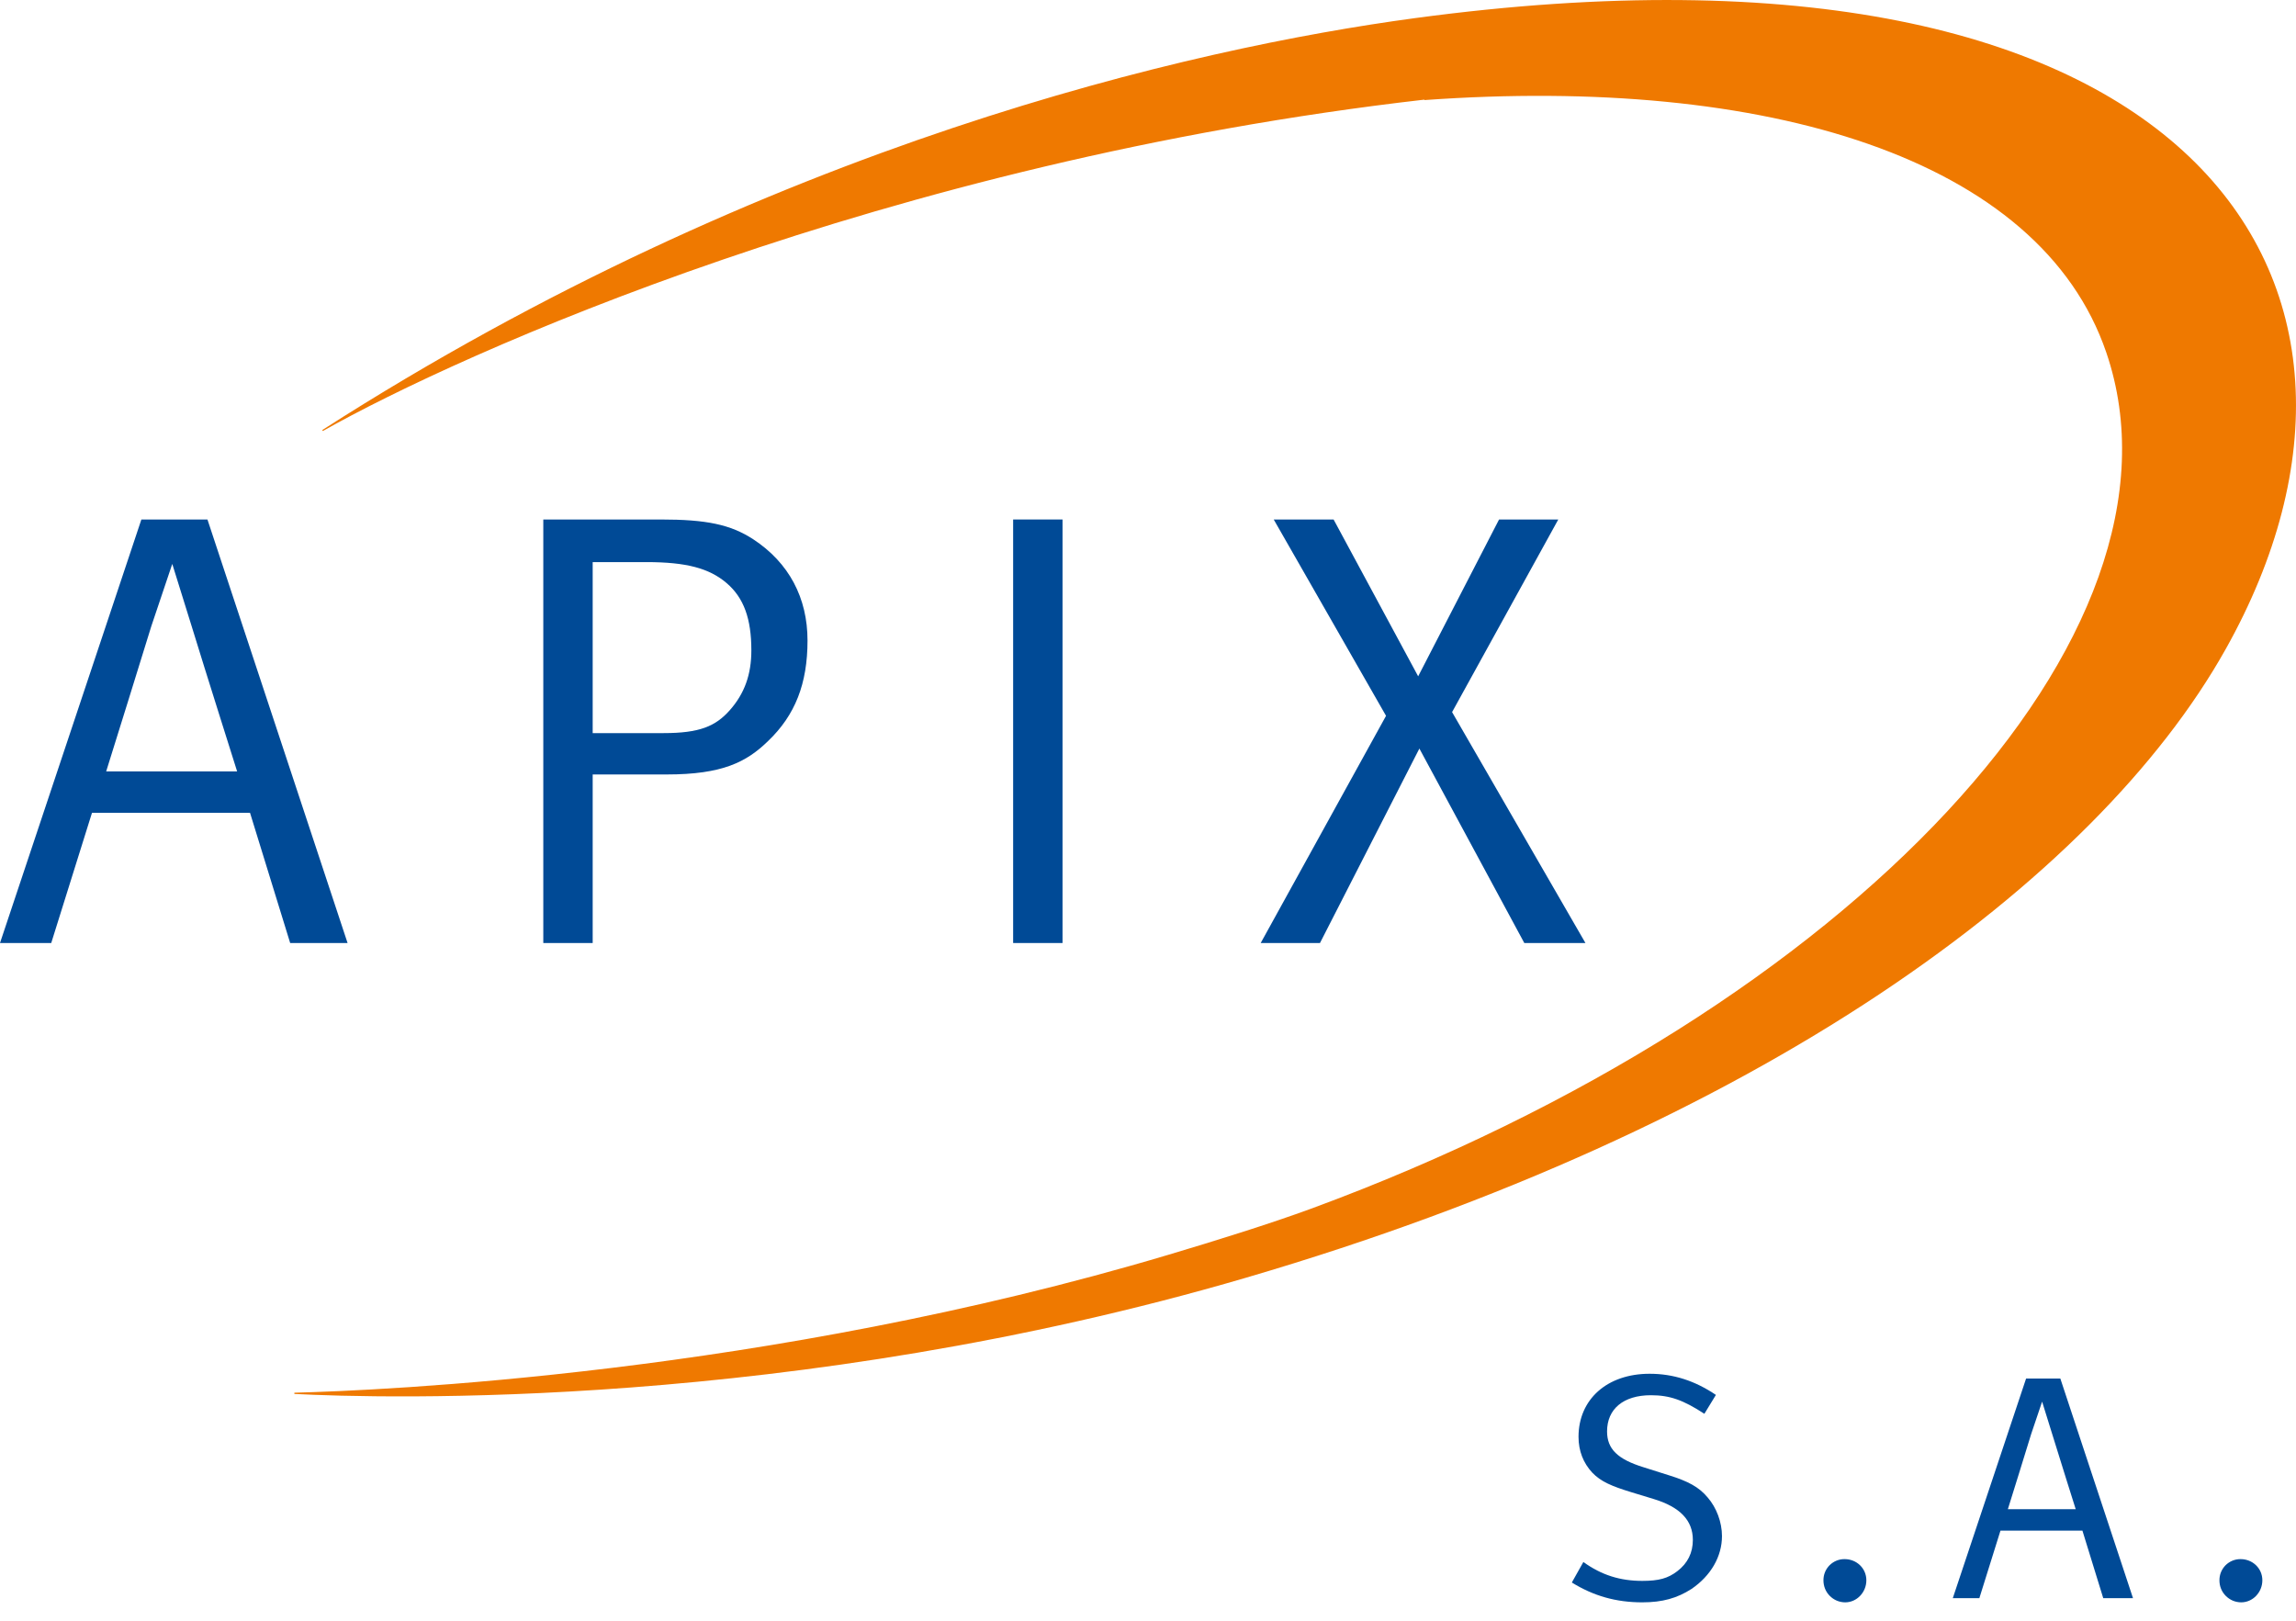
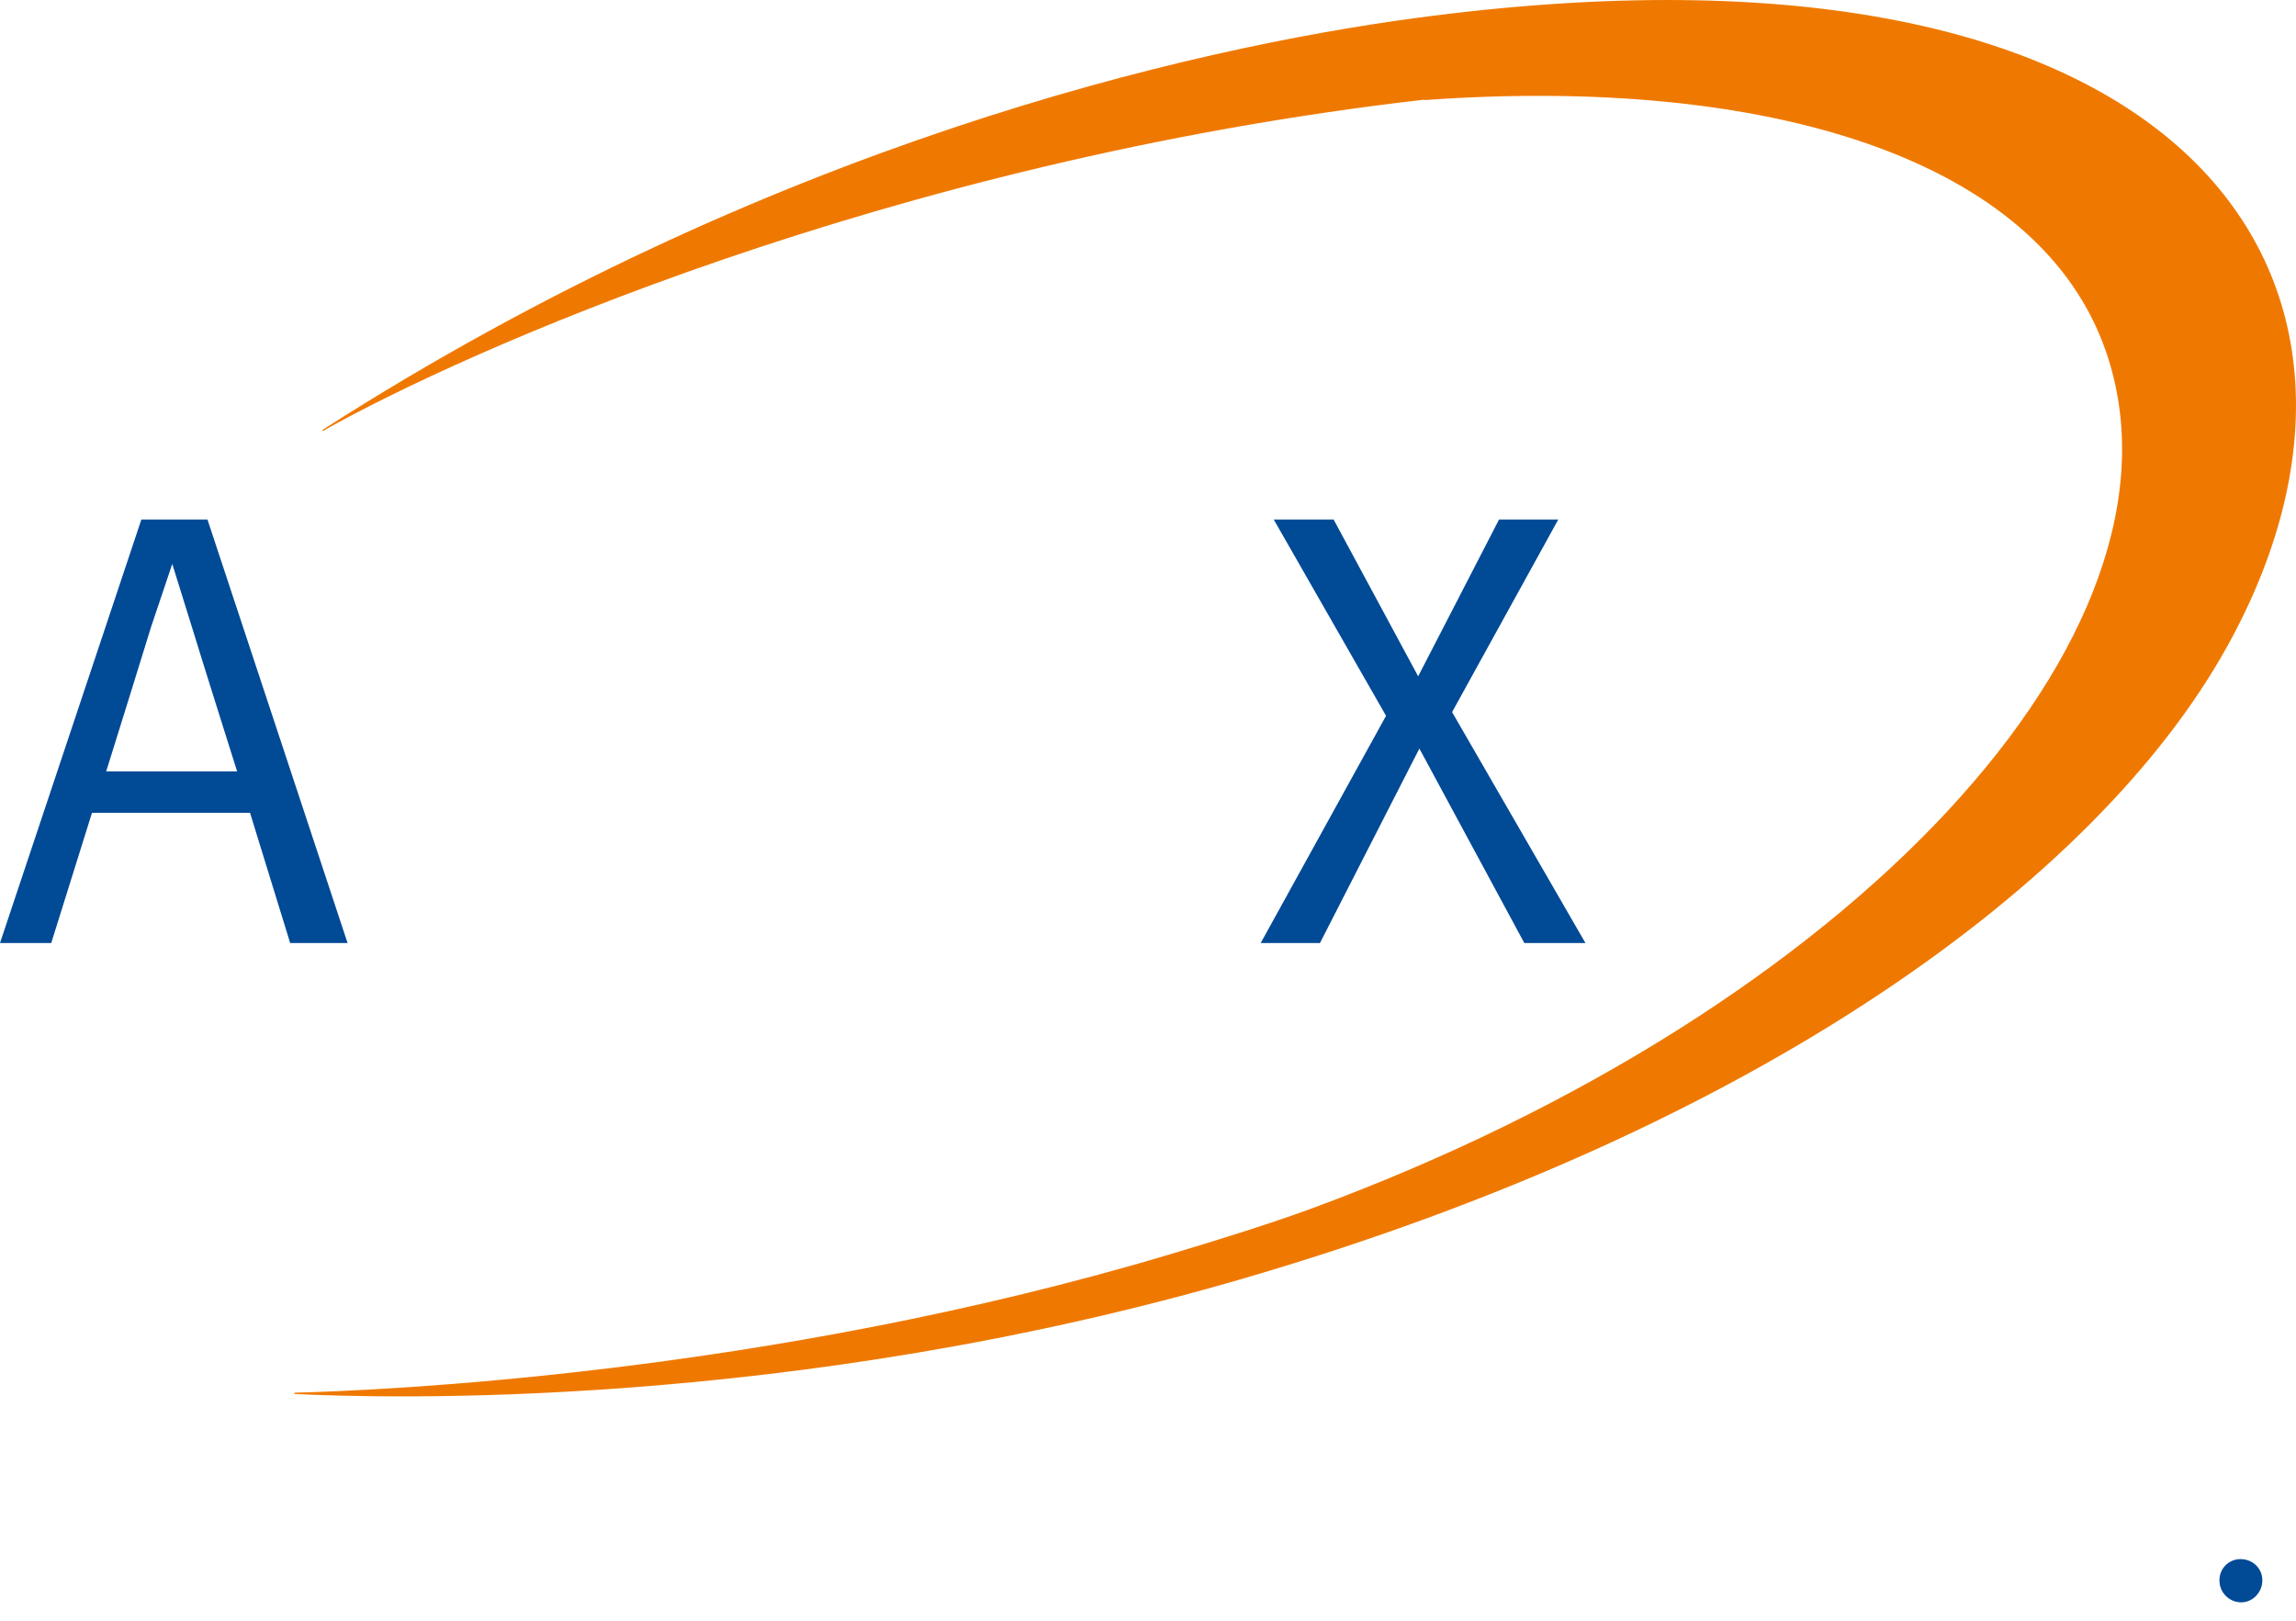
<svg xmlns="http://www.w3.org/2000/svg" width="102" height="72" viewBox="0 0 102 72" fill="none">
  <g clip-path="url(#clip0_1663_103)">
    <path d="M9.216 23.078L15.441 41.893H12.891L11.107 36.108H4.087L2.276 41.893H0L6.281 23.078H9.216ZM4.717 34.269H10.534C10.534 34.269 9.052 29.578 8.558 27.96L7.653 25.052L6.721 27.822C6.61 28.207 4.717 34.269 4.717 34.269Z" fill="#004A96" />
-     <path d="M24.136 23.078H29.346C31.376 23.078 32.446 23.297 33.461 23.956C35.051 24.998 35.874 26.561 35.874 28.454C35.874 30.374 35.325 31.772 34.118 32.924C33.159 33.857 32.09 34.405 29.621 34.405H26.33V41.893H24.136V23.078ZM26.33 24.971V32.568H29.484C31.075 32.568 31.786 32.266 32.419 31.553C33.077 30.812 33.379 29.962 33.379 28.893C33.379 27.494 33.049 26.561 32.281 25.904C31.513 25.247 30.499 24.971 28.716 24.971H26.33Z" fill="#004A96" />
-     <path d="M45.009 23.078H47.203V41.893H45.009V23.078Z" fill="#004A96" />
    <path d="M56.585 23.078H59.245L63.002 30.045L66.596 23.078H69.227L64.509 31.635L70.434 41.894H67.718L63.056 33.254L58.64 41.893H56.007L61.575 31.8L56.585 23.078Z" fill="#004A96" />
    <path d="M58.281 53.682C56.43 54.364 53.952 55.133 51.923 55.738C34.04 61.073 16.746 61.777 13.078 61.87V61.925C16.859 62.12 35.156 62.681 55.365 56.759C78.104 50.098 93.07 39.182 98.869 28.85C108.019 12.547 97.436 -3.862 62.839 0.808C53.006 2.135 34.161 6.381 14.318 19.104L14.342 19.148C20.365 15.738 39.366 7.167 63.277 4.427L63.282 4.446C78.444 3.356 90.625 7.005 93.574 15.664C97.829 28.147 82.254 44.845 58.281 53.682Z" fill="#EF7900" />
-     <path d="M76.229 61.968L75.717 62.807C74.779 62.195 74.182 61.982 73.342 61.982C72.119 61.982 71.394 62.593 71.394 63.589C71.394 64.371 71.863 64.826 73.015 65.182L74.138 65.537C75.006 65.807 75.475 66.062 75.859 66.519C76.257 66.973 76.499 67.628 76.499 68.239C76.499 69.15 76.002 70.003 75.148 70.586C74.508 70.998 73.856 71.183 72.958 71.183C71.792 71.183 70.796 70.9 69.829 70.302L70.341 69.391C71.152 69.974 71.977 70.23 72.958 70.23C73.697 70.23 74.096 70.117 74.508 69.804C74.978 69.448 75.205 68.979 75.205 68.41C75.205 67.543 74.636 66.945 73.456 66.59L72.474 66.291C71.593 66.021 71.123 65.822 70.738 65.423C70.34 64.997 70.126 64.456 70.126 63.831C70.126 62.167 71.392 61.029 73.283 61.029C74.338 61.028 75.305 61.342 76.229 61.968Z" fill="#004A96" />
-     <path d="M81.946 69.263C82.486 69.263 82.913 69.676 82.913 70.202C82.913 70.742 82.486 71.183 81.974 71.183C81.846 71.183 81.719 71.157 81.601 71.108C81.483 71.058 81.376 70.985 81.286 70.894C81.196 70.803 81.125 70.695 81.077 70.576C81.03 70.457 81.006 70.33 81.007 70.202C81.006 70.078 81.029 69.956 81.076 69.841C81.123 69.727 81.192 69.623 81.279 69.535C81.367 69.448 81.471 69.379 81.585 69.332C81.7 69.285 81.822 69.262 81.946 69.263Z" fill="#004A96" />
-     <path d="M91.531 61.242L94.759 70.998H93.437L92.512 67.998H88.871L87.933 70.998H86.753L90.009 61.242H91.531ZM89.199 67.046H92.214C92.214 67.046 91.446 64.614 91.19 63.774L90.721 62.267L90.236 63.703C90.18 63.902 89.199 67.046 89.199 67.046Z" fill="#004A96" />
    <path d="M99.538 69.263C100.078 69.263 100.505 69.676 100.505 70.202C100.505 70.742 100.078 71.183 99.566 71.183C99.438 71.183 99.311 71.157 99.193 71.108C99.075 71.058 98.968 70.985 98.878 70.894C98.788 70.803 98.717 70.695 98.669 70.576C98.621 70.457 98.598 70.33 98.599 70.202C98.598 70.078 98.621 69.956 98.668 69.841C98.715 69.727 98.784 69.623 98.871 69.535C98.959 69.448 99.063 69.379 99.177 69.332C99.292 69.285 99.414 69.262 99.538 69.263Z" fill="#004A96" />
  </g>
  <defs>
    <clipPath id="clip0_1663_103">
      <rect width="102" height="71.183" fill="white" />
    </clipPath>
  </defs>
</svg>